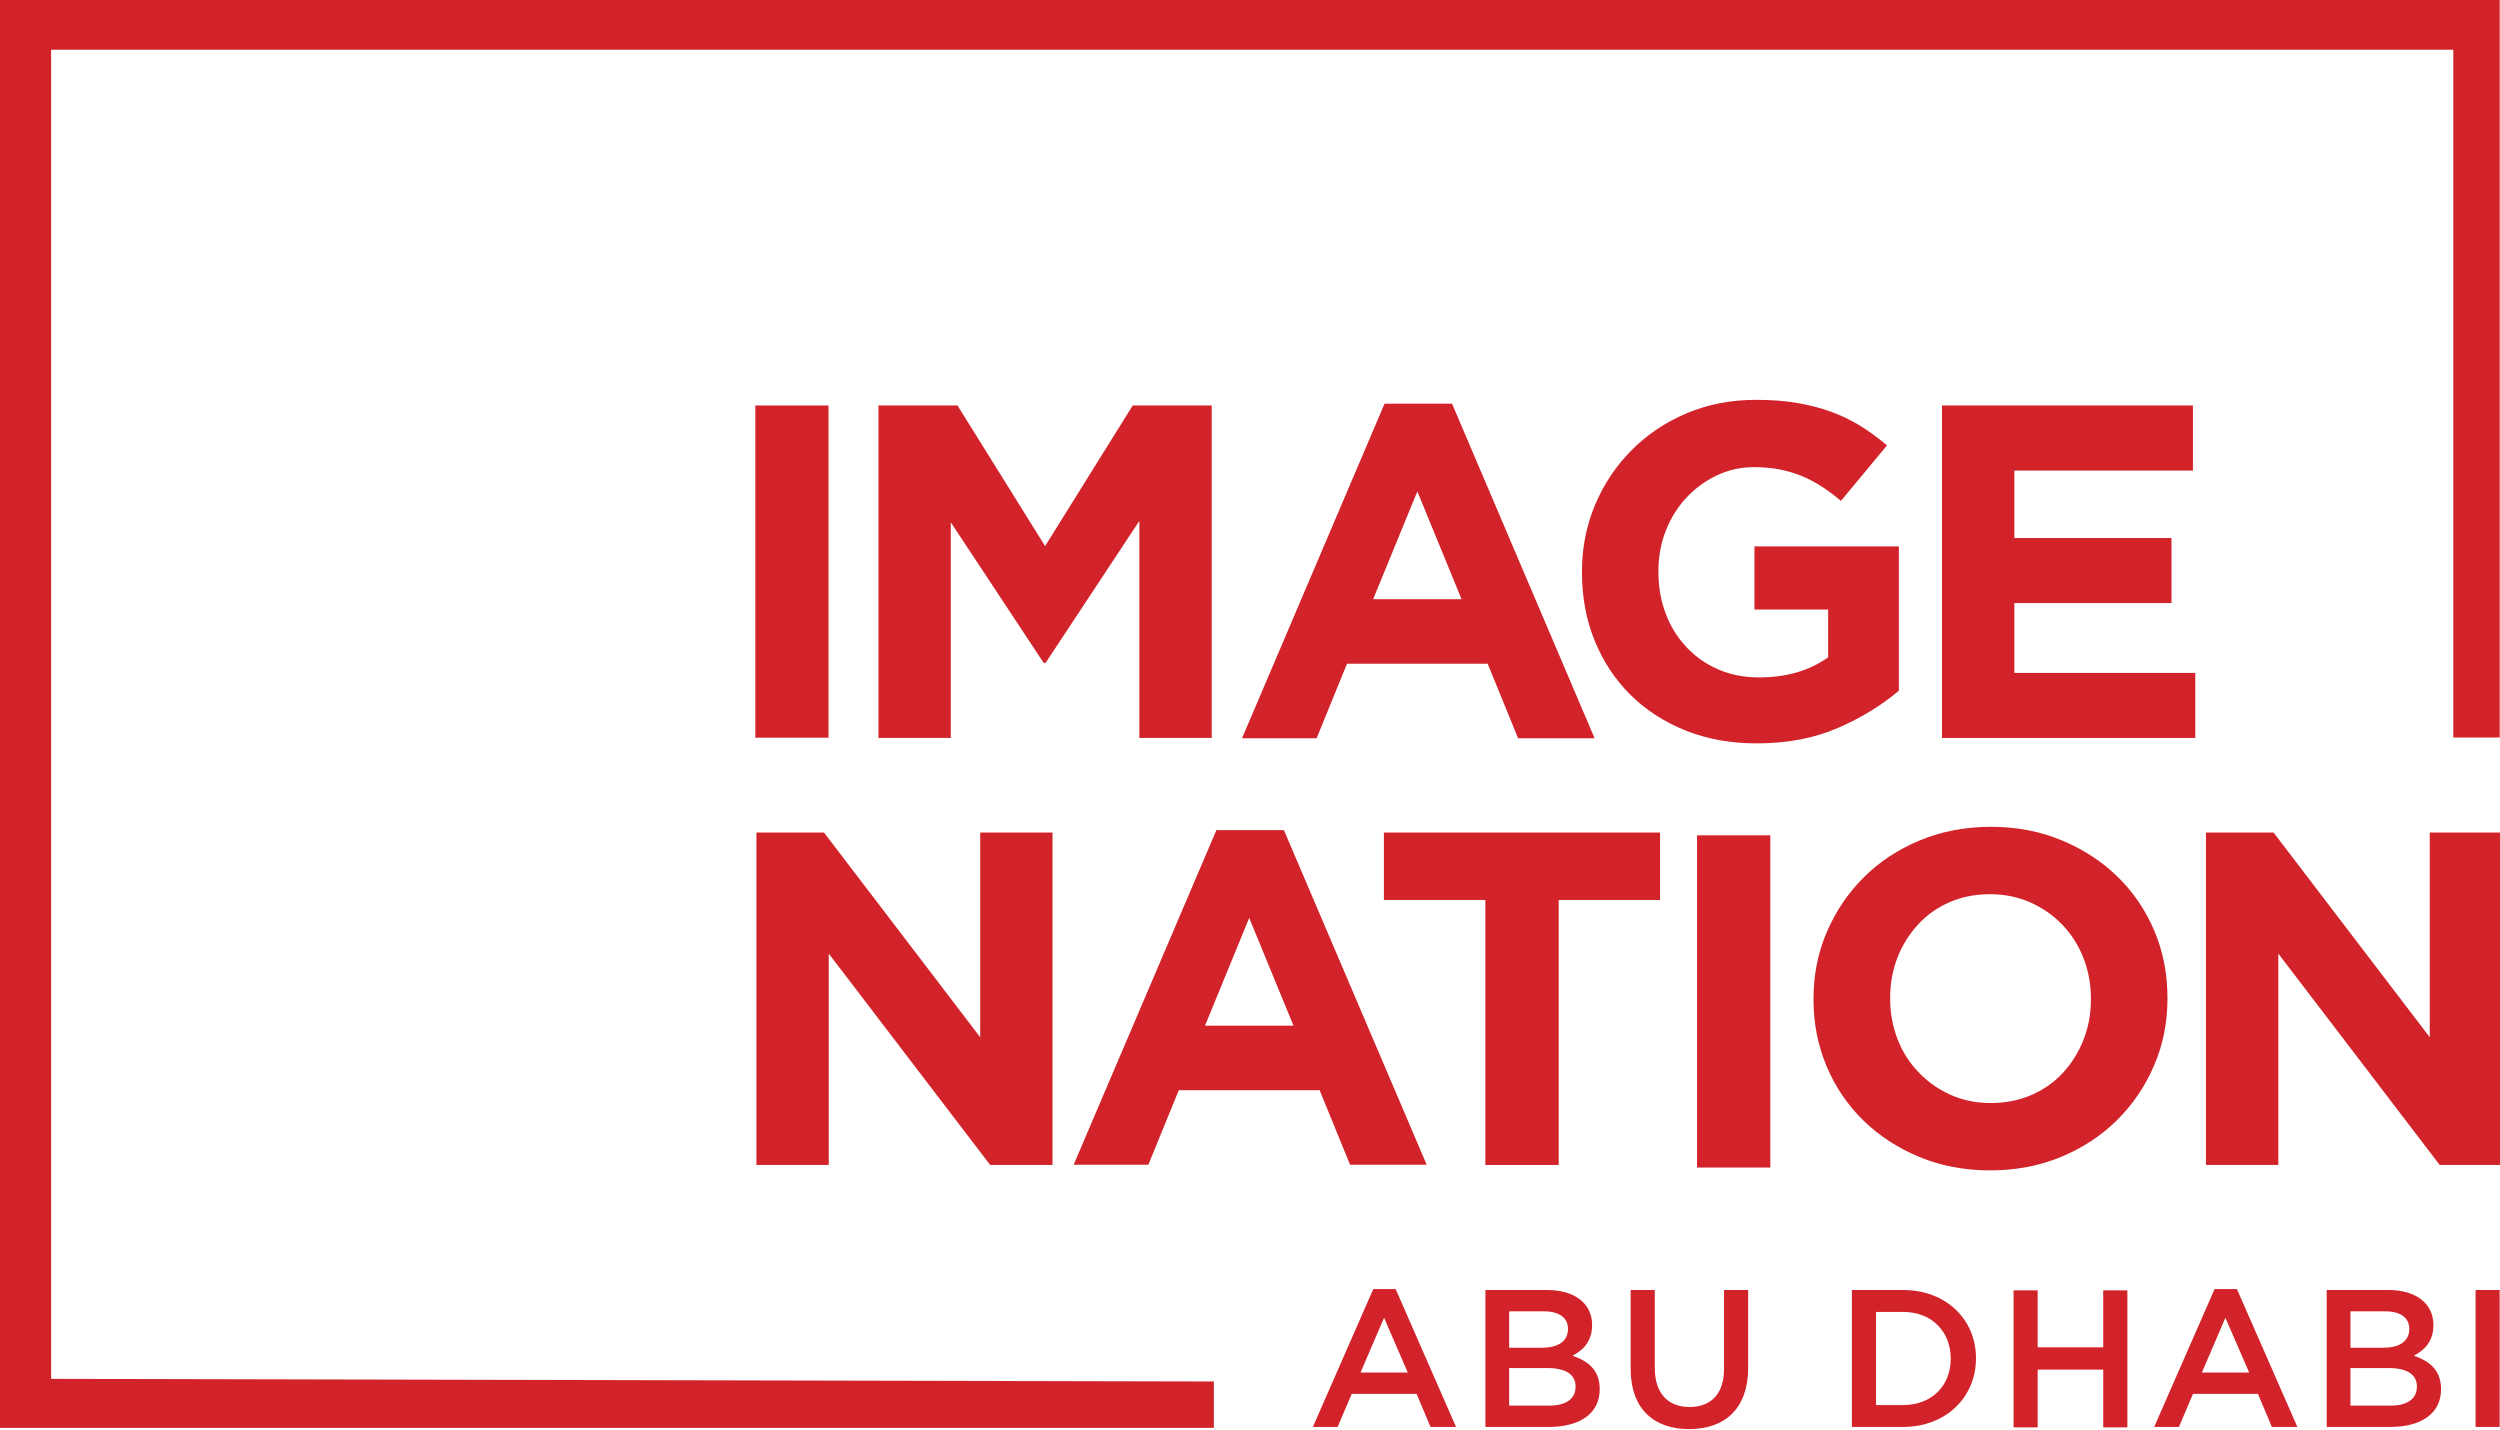
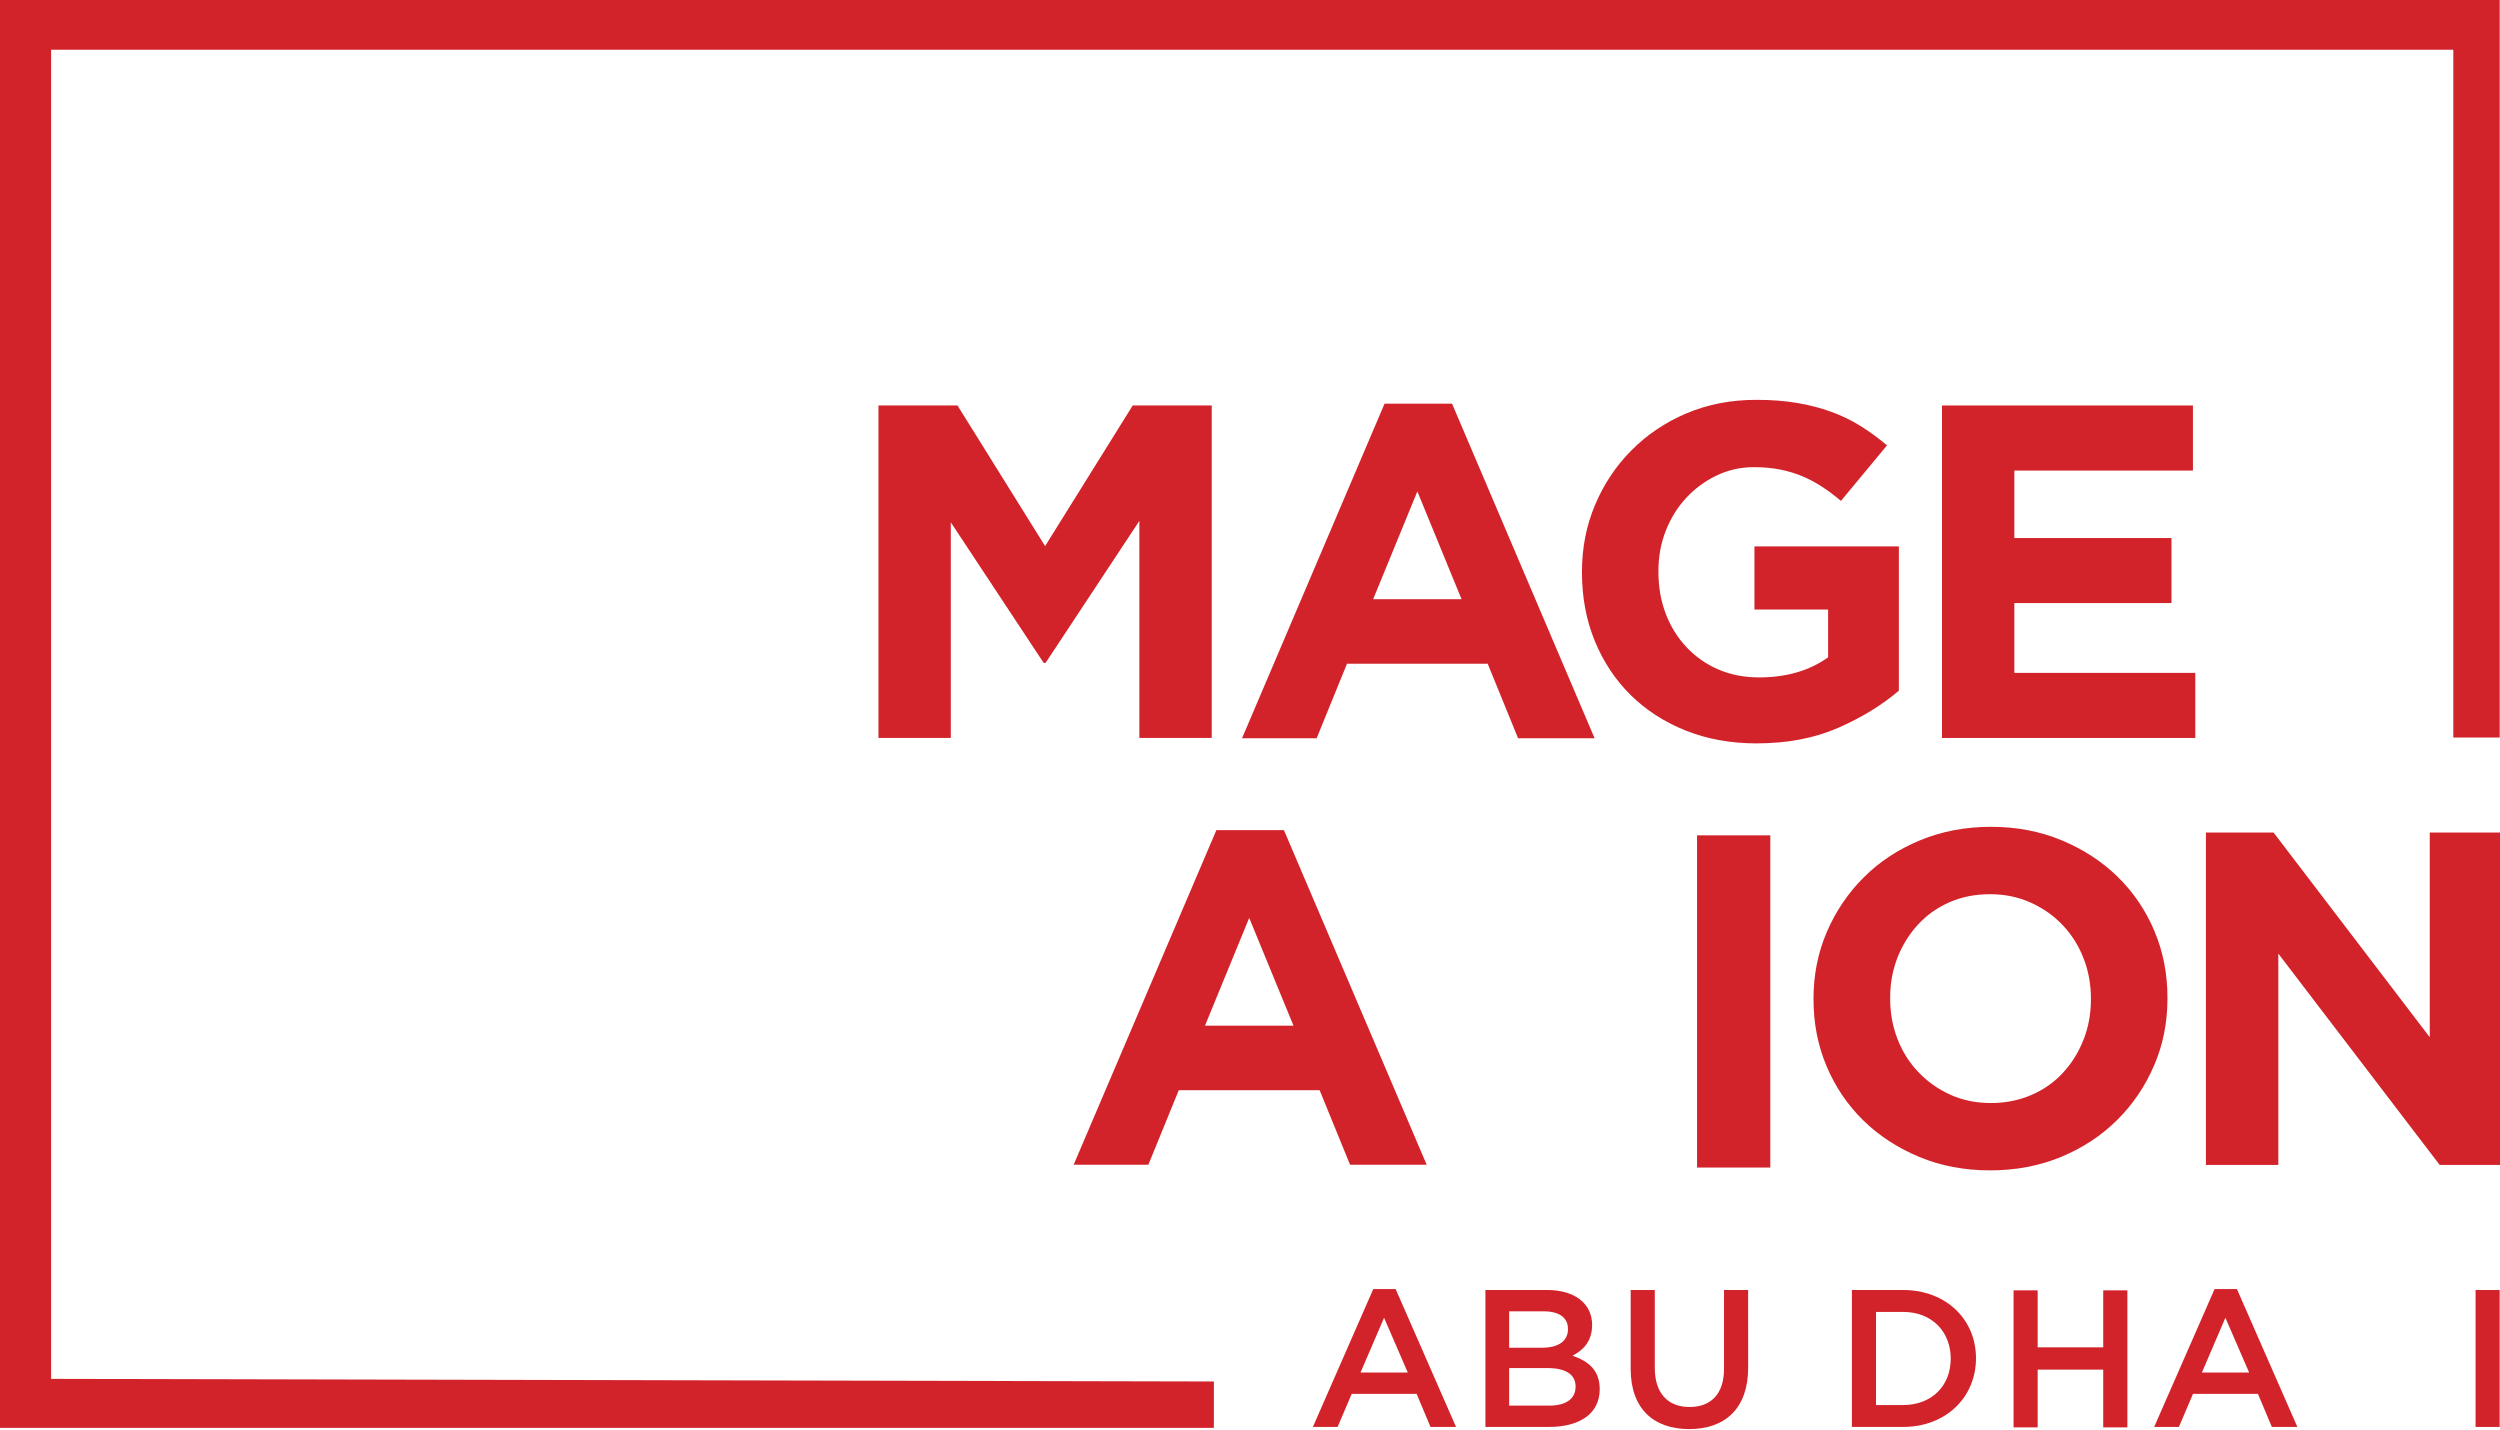
<svg xmlns="http://www.w3.org/2000/svg" xmlns:ns1="http://www.inkscape.org/namespaces/inkscape" xmlns:ns2="http://sodipodi.sourceforge.net/DTD/sodipodi-0.dtd" width="121.267mm" height="69.343mm" viewBox="0 0 121.267 69.343" version="1.1" id="svg1" xml:space="preserve" ns1:version="1.4 (86a8ad7, 2024-10-11)" ns2:docname="Image Nation Abu Dhabi logo.svg">
  <ns2:namedview id="namedview1" pagecolor="#ffffff" bordercolor="#000000" borderopacity="0.25" ns1:showpageshadow="2" ns1:pageopacity="0.0" ns1:pagecheckerboard="0" ns1:deskcolor="#d1d1d1" ns1:document-units="mm" ns1:lockguides="true" ns1:zoom="0.76167929" ns1:cx="286.2097" ns1:cy="91.245752" ns1:window-width="1920" ns1:window-height="1057" ns1:window-x="-8" ns1:window-y="-8" ns1:window-maximized="1" ns1:current-layer="layer1" />
  <defs id="defs1">
	
	
	
	
	
	
	
	
	
	
	
	
	
	
	
	
	
	
	
</defs>
  <g ns1:label="Layer 1" ns1:groupmode="layer" id="layer1" transform="translate(-31.245,-93.239)">
    <g id="g11" transform="matrix(1.165,0,0,1.165,26.515,-38.121)">
-       <rect y="129.639" fill="#d2232a" width="3.047" height="13.832" id="rect1" x="35.51" style="fill:#d2232a;fill-opacity:1;stroke-width:0.138" />
      <polygon fill="#d2232a" points="60.557,1.714 86.795,44.141 113.038,1.714 136.712,1.714 136.712,102.028 115.032,102.028 115.032,36.536 86.938,79.377 86.364,79.377 58.55,36.967 58.55,102.028 36.877,102.028 36.877,1.714 " id="polygon1" style="fill:#d2232a;fill-opacity:1" transform="matrix(0.139,0,0,0.138,35.51,129.402)" />
      <path fill="#d2232a" d="m 64.914,137.703 -1.84,-4.486 -1.84,4.486 z m -3.205,-8.141 h 2.809 l 5.936,13.931 h -3.186 l -1.266,-3.103 h -5.857 l -1.264,3.103 h -3.106 z" id="path1" style="fill:#d2232a;fill-opacity:1;stroke-width:0.138" />
      <path fill="#d2232a" d="m 77.209,143.708 c -1.081,0 -2.067,-0.178 -2.958,-0.533 -0.891,-0.356 -1.656,-0.85 -2.297,-1.482 -0.639,-0.632 -1.136,-1.382 -1.493,-2.252 -0.356,-0.869 -0.533,-1.818 -0.533,-2.846 v -0.04 c 0,-0.987 0.181,-1.912 0.544,-2.776 0.362,-0.861 0.868,-1.62 1.514,-2.271 0.646,-0.653 1.41,-1.167 2.294,-1.543 0.884,-0.374 1.853,-0.562 2.909,-0.562 0.619,0 1.183,0.043 1.692,0.128 0.507,0.086 0.978,0.208 1.413,0.366 0.436,0.157 0.843,0.355 1.227,0.591 0.382,0.238 0.753,0.509 1.108,0.811 l -1.918,2.312 c -0.265,-0.224 -0.529,-0.422 -0.793,-0.594 -0.263,-0.17 -0.537,-0.316 -0.819,-0.435 -0.285,-0.118 -0.592,-0.211 -0.921,-0.277 -0.331,-0.065 -0.694,-0.099 -1.088,-0.099 -0.554,0 -1.072,0.117 -1.554,0.347 -0.481,0.23 -0.903,0.541 -1.266,0.931 -0.363,0.39 -0.647,0.846 -0.851,1.367 -0.205,0.522 -0.307,1.078 -0.307,1.673 v 0.04 c 0,0.633 0.101,1.218 0.307,1.751 0.203,0.535 0.495,1 0.871,1.396 0.376,0.398 0.817,0.704 1.326,0.923 0.507,0.217 1.071,0.326 1.692,0.326 1.133,0 2.09,-0.279 2.869,-0.836 v -1.991 h -3.067 v -2.628 h 6.013 v 6.008 c -0.712,0.607 -1.559,1.125 -2.541,1.553 -0.983,0.427 -2.108,0.641 -3.373,0.641" id="path2" style="fill:#d2232a;fill-opacity:1;stroke-width:0.138" />
      <polygon fill="#d2232a" points="377.131,41.704 424.2,41.704 424.2,61.325 377.131,61.325 377.131,82.392 431.33,82.392 431.33,102.028 355.458,102.028 355.458,1.714 430.623,1.714 430.623,21.351 377.131,21.351 " id="polygon2" style="fill:#d2232a;fill-opacity:1" transform="matrix(0.139,0,0,0.138,35.51,129.402)" />
-       <polygon fill="#d2232a" points="497.561,2.186 544.351,63.94 544.351,2.186 566.01,2.186 566.01,102.483 547.333,102.483 498.983,38.714 498.983,102.483 477.311,102.483 477.311,2.186 " id="polygon3" style="fill:#d2232a;fill-opacity:1" transform="matrix(0.139,0,0,0.138,-30.792,147.118)" />
      <path fill="#d2232a" d="m 57.917,155.46 -1.844,-4.485 -1.841,4.485 z m -3.211,-8.14 h 2.813 l 5.943,13.93 h -3.19 l -1.267,-3.102 h -5.864 l -1.267,3.102 h -3.11 z" id="path3" style="fill:#d2232a;fill-opacity:1;stroke-width:0.138" />
-       <polygon fill="#d2232a" points="665.277,22.529 665.277,2.186 748,2.186 748,22.529 717.631,22.529 717.631,102.483 695.663,102.483 695.663,22.529 " id="polygon4" style="fill:#d2232a;fill-opacity:1" transform="matrix(0.139,0,0,0.138,-30.792,147.118)" />
      <rect x="74.72" y="147.536" fill="#d2232a" width="3.05" height="13.832" id="rect4" style="fill:#d2232a;fill-opacity:1;stroke-width:0.138" />
      <path fill="#d2232a" d="m 86.959,158.682 c 0.606,0 1.169,-0.113 1.684,-0.336 0.516,-0.224 0.955,-0.533 1.317,-0.93 0.364,-0.394 0.648,-0.853 0.852,-1.373 0.205,-0.52 0.307,-1.078 0.307,-1.669 v -0.04 c 0,-0.593 -0.101,-1.152 -0.307,-1.68 -0.204,-0.525 -0.495,-0.987 -0.871,-1.382 -0.377,-0.397 -0.823,-0.709 -1.338,-0.939 -0.515,-0.231 -1.074,-0.346 -1.684,-0.346 -0.619,0 -1.186,0.112 -1.693,0.336 -0.508,0.225 -0.945,0.533 -1.307,0.929 -0.364,0.396 -0.649,0.854 -0.854,1.373 -0.203,0.521 -0.305,1.079 -0.305,1.671 v 0.039 c 0,0.593 0.102,1.154 0.305,1.68 0.205,0.527 0.495,0.987 0.873,1.382 0.377,0.394 0.818,0.709 1.327,0.939 0.508,0.23 1.072,0.346 1.694,0.346 m -0.041,2.804 c -1.069,0 -2.053,-0.187 -2.951,-0.562 -0.9,-0.375 -1.675,-0.883 -2.328,-1.521 -0.652,-0.64 -1.161,-1.389 -1.525,-2.252 -0.364,-0.863 -0.545,-1.789 -0.545,-2.776 v -0.04 c 0,-0.988 0.184,-1.913 0.554,-2.775 0.371,-0.863 0.883,-1.621 1.537,-2.273 0.652,-0.651 1.431,-1.165 2.336,-1.541 0.905,-0.375 1.893,-0.565 2.962,-0.565 1.069,0 2.053,0.189 2.951,0.565 0.9,0.375 1.675,0.882 2.328,1.521 0.653,0.639 1.161,1.389 1.526,2.252 0.363,0.863 0.543,1.788 0.543,2.776 v 0.039 c 0,0.988 -0.182,1.914 -0.553,2.776 -0.37,0.864 -0.881,1.621 -1.535,2.272 -0.653,0.652 -1.434,1.166 -2.338,1.542 -0.904,0.375 -1.891,0.562 -2.962,0.562" id="path4" style="fill:#d2232a;fill-opacity:1;stroke-width:0.138" />
      <polygon fill="#d2232a" points="931.771,2.186 978.552,63.94 978.552,2.186 1000.22,2.186 1000.22,102.483 981.534,102.483 933.193,38.714 933.193,102.483 911.508,102.483 911.508,2.186 " id="polygon5" style="fill:#d2232a;fill-opacity:1" transform="matrix(0.139,0,0,0.138,-30.792,147.118)" />
      <path fill="#d2232a" d="m 61.688,167.623 -0.981,2.281 h 1.969 z m 2.997,4.546 h -1.063 l -0.579,-1.377 h -2.702 l -0.588,1.377 h -1.029 l 2.515,-5.742 h 0.931 z" id="path5" style="fill:#d2232a;fill-opacity:1;stroke-width:0.138" />
      <path fill="#d2232a" d="m 69.663,170.49 c 0,-0.488 -0.384,-0.773 -1.175,-0.773 h -1.592 v 1.564 h 1.664 c 0.687,0 1.102,-0.269 1.102,-0.791 m -0.317,-2.402 c 0,-0.465 -0.36,-0.733 -1.005,-0.733 h -1.444 v 1.515 h 1.371 c 0.645,0 1.079,-0.252 1.079,-0.782 m 1.004,-0.164 c 0,0.701 -0.392,1.06 -0.817,1.279 0.67,0.227 1.134,0.611 1.134,1.392 0,1.027 -0.839,1.573 -2.114,1.573 h -2.645 v -5.702 h 2.565 c 1.151,1.4e-4 1.878,0.563 1.878,1.458" id="path6" style="fill:#d2232a;fill-opacity:1;stroke-width:0.138" />
      <path fill="#d2232a" d="m 76.848,169.7 c 0,1.703 -0.964,2.558 -2.458,2.558 -1.486,0 -2.434,-0.855 -2.434,-2.508 v -3.283 h 1.004 v 3.241 c 0,1.06 0.547,1.63 1.445,1.63 0.889,0 1.438,-0.538 1.438,-1.589 v -3.283 h 1.004 z" id="path7" style="fill:#d2232a;fill-opacity:1;stroke-width:0.138" />
      <path fill="#d2232a" d="m 83.297,167.379 h -1.126 v 3.878 h 1.126 c 1.201,0 1.985,-0.807 1.985,-1.931 0,-1.125 -0.784,-1.947 -1.985,-1.947 m 0,4.79 h -2.13 v -5.702 h 2.13 c 1.796,0 3.037,1.23 3.037,2.842 0,1.613 -1.241,2.859 -3.037,2.859" id="path8" style="fill:#d2232a;fill-opacity:1;stroke-width:0.138" />
      <polygon fill="#d2232a" points="860.965,168.837 880.602,168.837 880.602,151.646 887.833,151.646 887.833,192.991 880.602,192.991 880.602,175.563 860.965,175.563 860.965,192.991 853.743,192.991 853.743,151.646 860.965,151.646 " id="polygon8" style="fill:#d2232a;fill-opacity:1" transform="matrix(0.139,0,0,0.138,-30.772,145.554)" />
      <path fill="#d2232a" d="m 96.718,167.623 -0.979,2.281 h 1.968 z m 2.997,4.546 h -1.062 l -0.579,-1.377 h -2.705 l -0.587,1.377 h -1.029 l 2.515,-5.742 h 0.93 z" id="path9" style="fill:#d2232a;fill-opacity:1;stroke-width:0.138" />
-       <path fill="#d2232a" d="m 104.693,170.49 c 0,-0.488 -0.384,-0.773 -1.176,-0.773 h -1.591 v 1.564 h 1.665 c 0.686,0 1.101,-0.269 1.101,-0.791 m -0.317,-2.402 c 0,-0.465 -0.36,-0.733 -1.004,-0.733 h -1.445 v 1.515 h 1.371 c 0.645,0 1.079,-0.252 1.079,-0.782 m 1.004,-0.164 c 0,0.701 -0.392,1.06 -0.817,1.279 0.669,0.227 1.135,0.611 1.135,1.392 0,1.027 -0.841,1.573 -2.116,1.573 h -2.645 v -5.702 h 2.565 c 1.151,1.4e-4 1.877,0.563 1.877,1.458" id="path10" style="fill:#d2232a;fill-opacity:1;stroke-width:0.138" />
      <rect x="107.135" y="166.467" fill="#d2232a" width="1.003" height="5.702" id="rect10" style="fill:#d2232a;fill-opacity:1;stroke-width:0.138" />
      <path style="fill:#d2232a;fill-opacity:1;fill-rule:evenodd;stroke-width:0.265" d="m 54.602,170.276 v 1.932 H 52.344 4.06 V 112.743 H 108.14 v 30.72 h -1.932 V 114.827 H 6.188 v 55.34 z" id="path11" />
    </g>
  </g>
</svg>